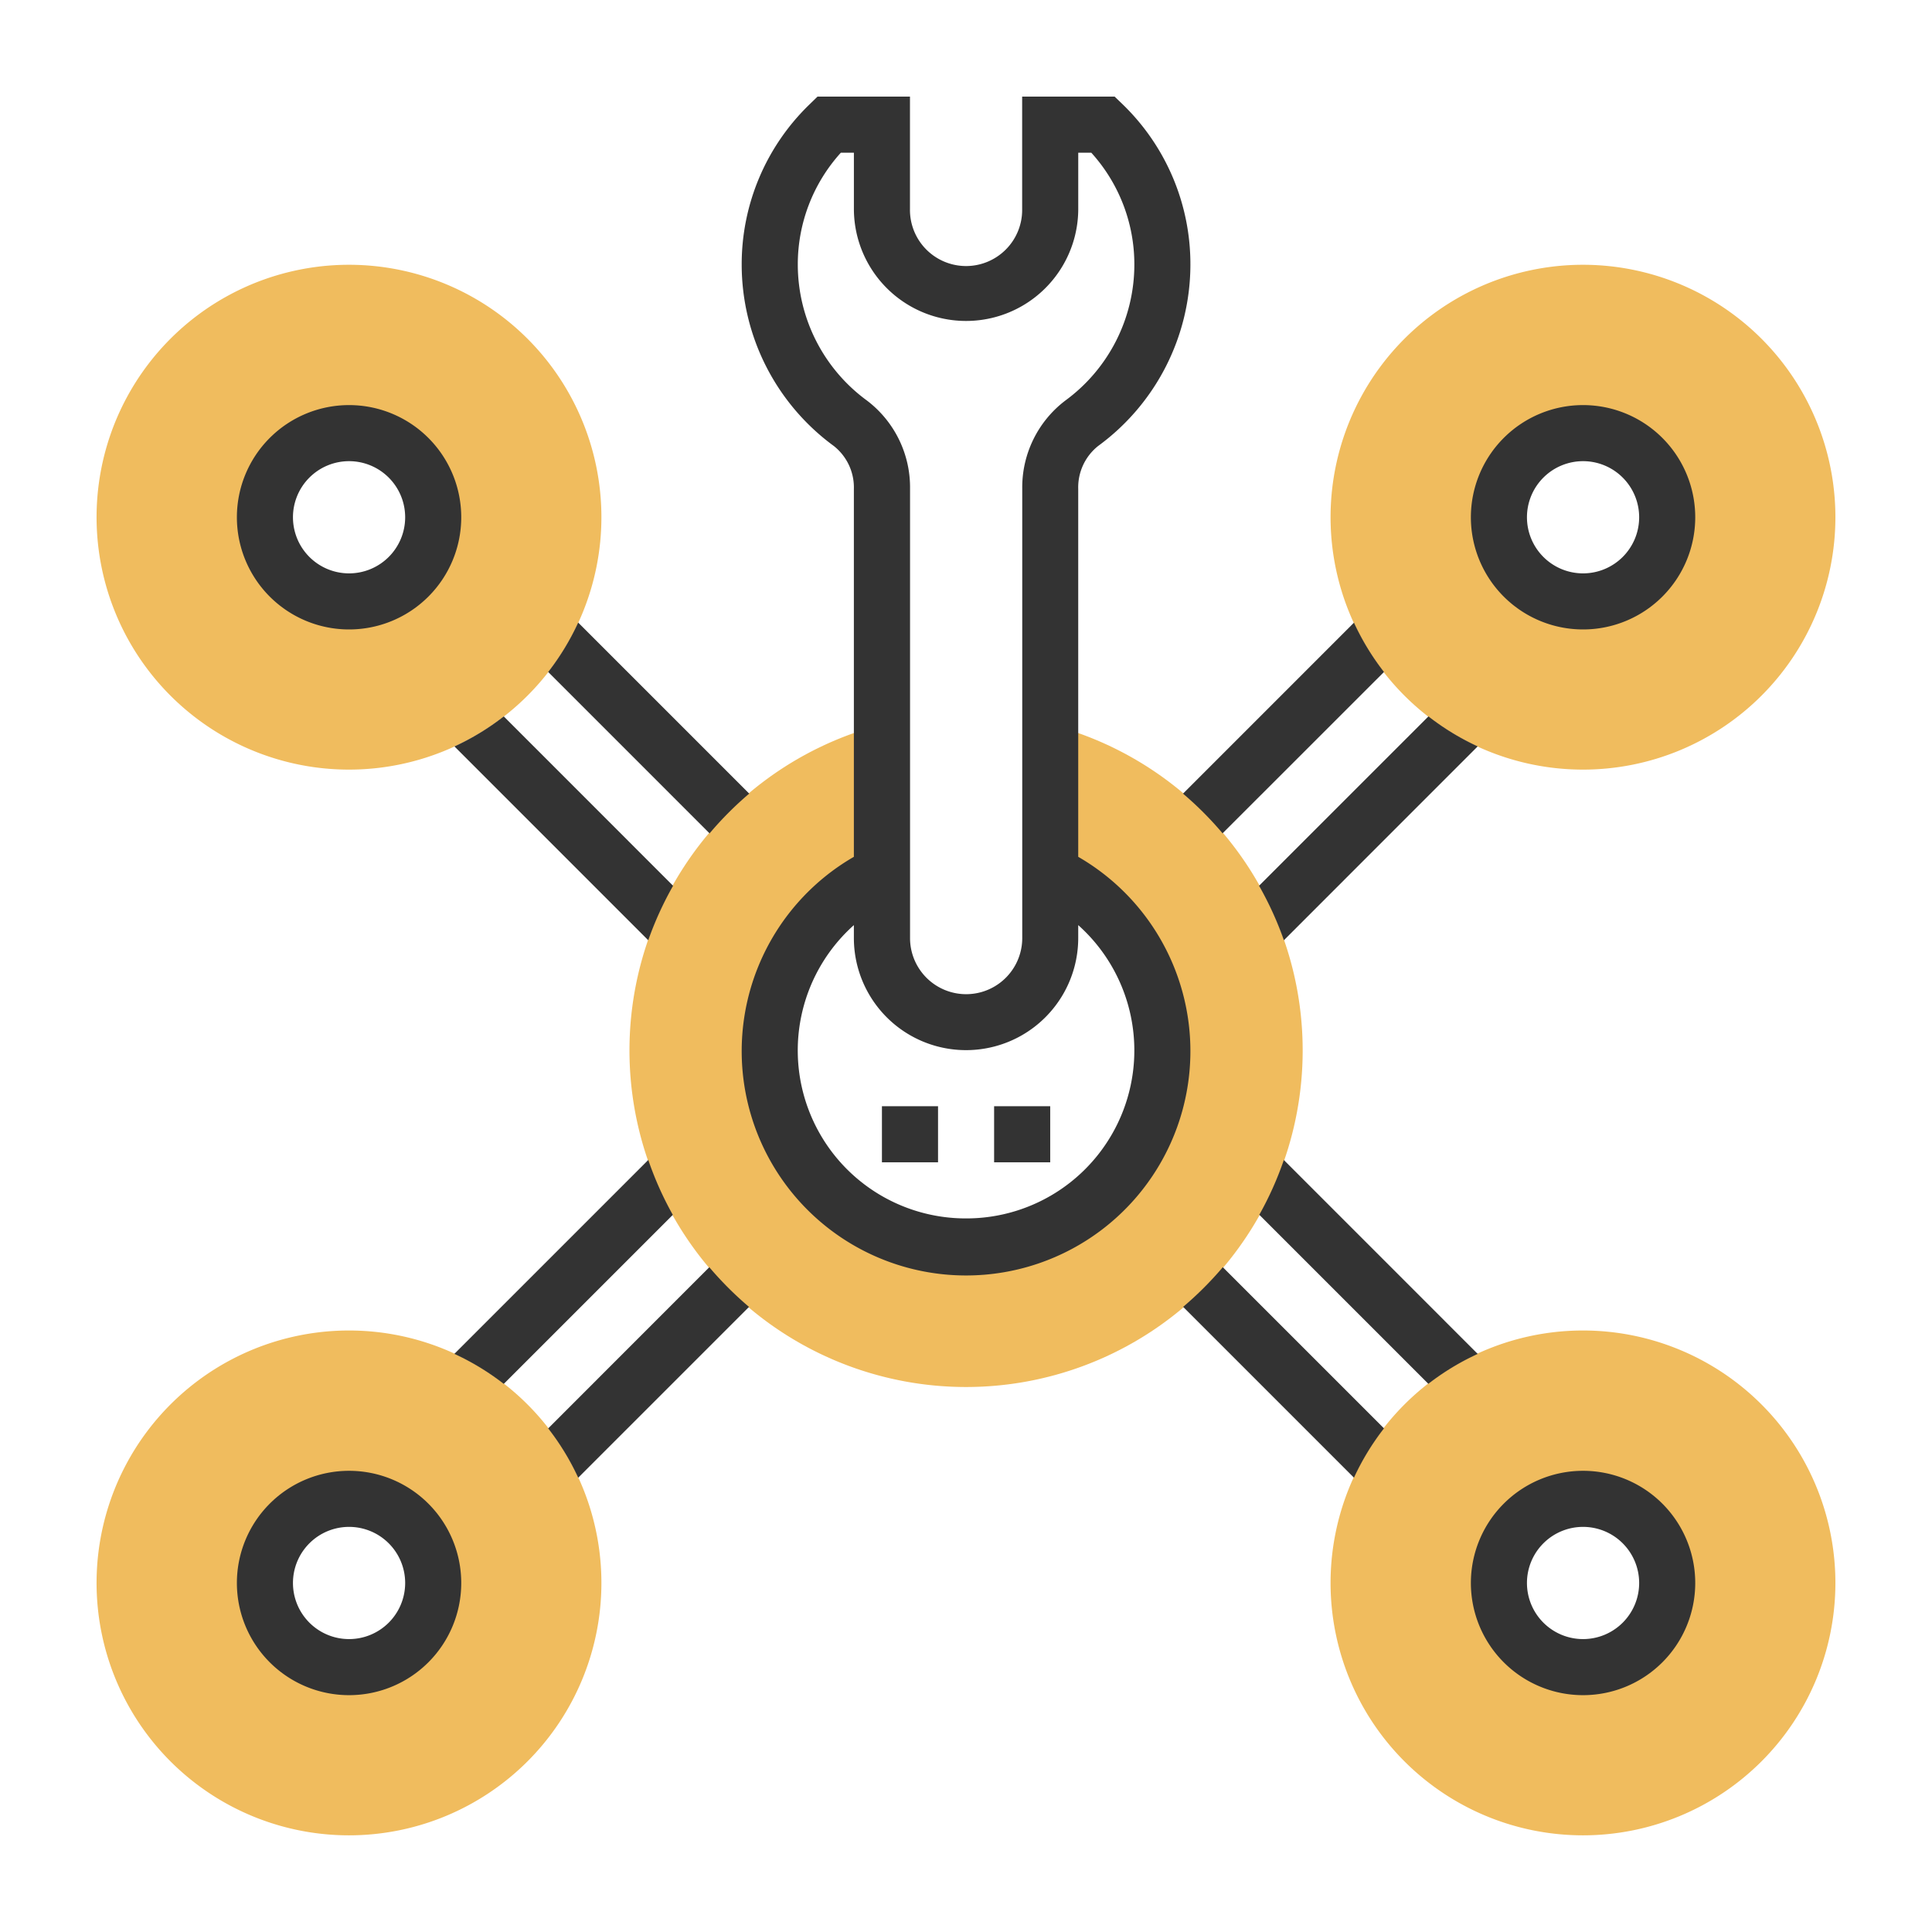
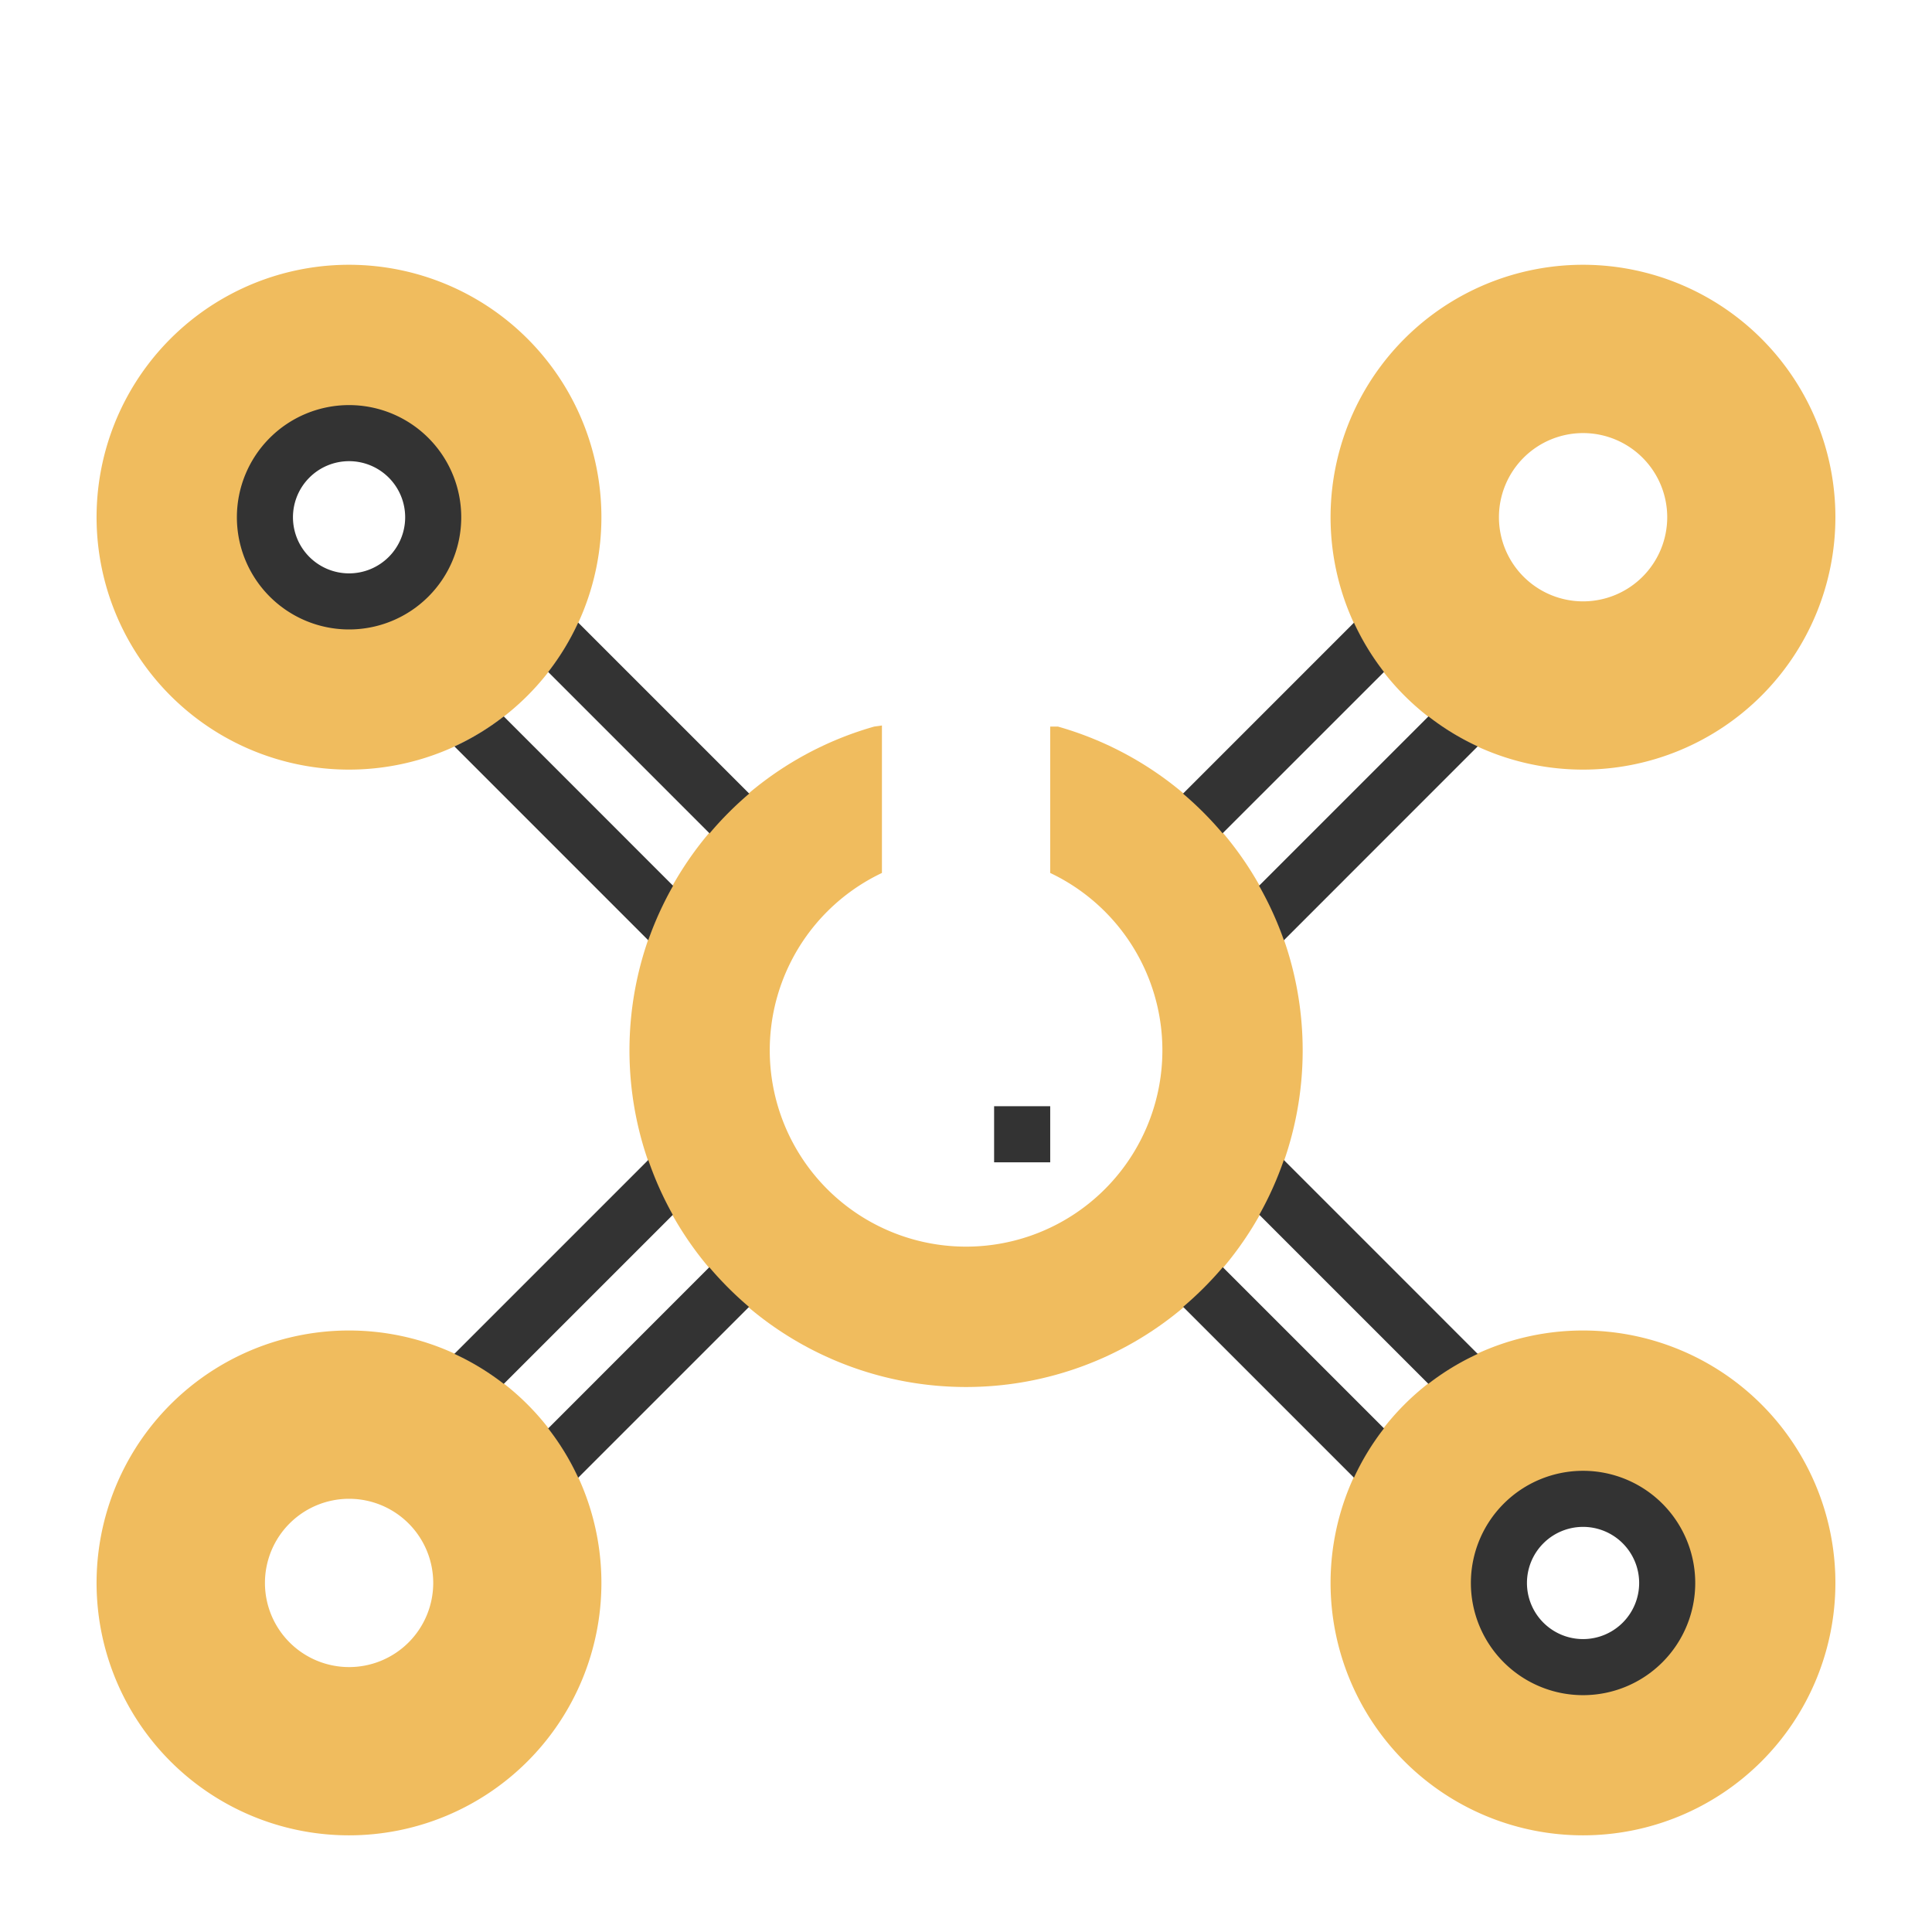
<svg xmlns="http://www.w3.org/2000/svg" width="80" height="80" viewBox="0 0 80 80">
  <defs>
    <clipPath id="clip-icon7">
      <rect width="80" height="80" />
    </clipPath>
  </defs>
  <g id="icon7" clip-path="url(#clip-icon7)">
    <g id="maintenance_1_" data-name="maintenance (1)" transform="translate(3.003 3)">
      <g id="Group_4402" data-name="Group 4402" transform="translate(52.097 52.097)">
        <g id="Group_4401" data-name="Group 4401">
          <path id="Path_3251" data-name="Path 3251" d="M55.452,65.9A10.452,10.452,0,1,1,65.9,55.451,10.452,10.452,0,0,1,55.452,65.9Zm0-13.935a3.484,3.484,0,1,0,3.484,3.484,3.484,3.484,0,0,0-3.484-3.484Z" transform="translate(-45 -45)" fill="#f0bc5e" />
        </g>
      </g>
      <g id="Group_4404" data-name="Group 4404" transform="translate(52.097 7.968)">
        <g id="Group_4403" data-name="Group 4403">
          <path id="Path_3252" data-name="Path 3252" d="M55.452,27.9A10.452,10.452,0,1,1,65.9,17.451,10.452,10.452,0,0,1,55.452,27.9Zm0-13.935a3.484,3.484,0,1,0,3.484,3.484,3.484,3.484,0,0,0-3.484-3.484Z" transform="translate(-45 -7)" fill="#f0bc5e" />
        </g>
      </g>
      <g id="Group_4406" data-name="Group 4406" transform="translate(1 52.097)">
        <g id="Group_4405" data-name="Group 4405">
          <path id="Path_3253" data-name="Path 3253" d="M11.452,65.9A10.452,10.452,0,1,1,21.9,55.451,10.452,10.452,0,0,1,11.452,65.9Zm0-13.935a3.484,3.484,0,1,0,3.484,3.484,3.484,3.484,0,0,0-3.484-3.484Z" transform="translate(-1 -45)" fill="#f0bc5e" />
        </g>
      </g>
      <g id="Group_4408" data-name="Group 4408" transform="translate(1 7.968)">
        <g id="Group_4407" data-name="Group 4407">
          <path id="Path_3254" data-name="Path 3254" d="M11.452,27.9A10.452,10.452,0,1,1,21.9,17.451,10.452,10.452,0,0,1,11.452,27.9Zm0-13.935a3.484,3.484,0,1,0,3.484,3.484,3.484,3.484,0,0,0-3.484-3.484Z" transform="translate(-1 -7)" fill="#f0bc5e" />
        </g>
      </g>
      <g id="Group_4409" data-name="Group 4409" transform="translate(23.065 27.041)">
        <path id="Path_3255" data-name="Path 3255" d="M37.735,23.469h-.316V29.53a8.129,8.129,0,1,1-6.968,0V23.424l-.316.044a13.938,13.938,0,1,0,7.6,0Z" transform="translate(-20 -23.424)" fill="#f0bc5e" />
      </g>
      <g id="Group_4410" data-name="Group 4410" transform="translate(6.806 1)">
        <path id="Path_3256" data-name="Path 3256" d="M43.472,38.917a13.871,13.871,0,0,1-1.016,2.268l7,7A10.468,10.468,0,0,1,51.5,46.947Z" transform="translate(-0.12 5.116)" fill="#333" />
        <path id="Path_3257" data-name="Path 3257" d="M39.741,44.383l7.073,7.073a10.433,10.433,0,0,1,1.243-2.042L41.383,42.74a14.239,14.239,0,0,1-1.642,1.642Z" transform="translate(-0.558 5.732)" fill="#333" />
        <path id="Path_3258" data-name="Path 3258" d="M43.475,32.37,51.5,24.342A10.434,10.434,0,0,1,49.461,23.1l-7.014,7.013A13.894,13.894,0,0,1,43.475,32.37Z" transform="translate(-0.121 2.564)" fill="#333" />
        <path id="Path_3259" data-name="Path 3259" d="M41.375,28.48l6.683-6.68a10.434,10.434,0,0,1-1.243-2.042l-7.079,7.08a14.047,14.047,0,0,1,1.639,1.644Z" transform="translate(-0.559 2.025)" fill="#333" />
        <path id="Path_3260" data-name="Path 3260" d="M21.784,38.916l-8.03,8.03A10.434,10.434,0,0,1,15.8,48.189l7-7a13.783,13.783,0,0,1-1.016-2.273Z" transform="translate(-4.749 5.115)" fill="#333" />
        <path id="Path_3261" data-name="Path 3261" d="M23.772,42.741,17.1,49.415a10.434,10.434,0,0,1,1.243,2.042l7.073-7.073a14.238,14.238,0,0,1-1.644-1.643Z" transform="translate(-4.21 5.732)" fill="#333" />
        <path id="Path_3262" data-name="Path 3262" d="M21.783,32.369a13.981,13.981,0,0,1,1.028-2.256L15.8,23.1a10.434,10.434,0,0,1-2.042,1.243Z" transform="translate(-4.749 2.565)" fill="#333" />
        <path id="Path_3263" data-name="Path 3263" d="M25.421,26.834l-7.079-7.08A10.434,10.434,0,0,1,17.1,21.8l6.683,6.683a14.046,14.046,0,0,1,1.639-1.644Z" transform="translate(-4.21 2.025)" fill="#333" />
-         <path id="Path_3264" data-name="Path 3264" d="M37.935,32.474V17.244a2.188,2.188,0,0,1,.83-1.781,9.314,9.314,0,0,0,3.815-7.5,9.2,9.2,0,0,0-2.8-6.638L39.442,1H35.613V5.645a2.323,2.323,0,1,1-4.645,0V1H27.14l-.339.33A9.2,9.2,0,0,0,24,7.968a9.314,9.314,0,0,0,3.815,7.5,2.188,2.188,0,0,1,.83,1.781v15.23a9.29,9.29,0,1,0,9.29,0ZM26.323,7.968a6.884,6.884,0,0,1,1.783-4.645h.54V5.645a4.645,4.645,0,0,0,9.29,0V3.323h.54a6.884,6.884,0,0,1,1.783,4.645A6.981,6.981,0,0,1,37.4,13.587a4.514,4.514,0,0,0-1.783,3.657v18.6a2.323,2.323,0,1,1-4.646,0v-18.6a4.513,4.513,0,0,0-1.783-3.657A6.981,6.981,0,0,1,26.323,7.968ZM33.29,47.452a6.956,6.956,0,0,1-4.645-12.145v.532a4.645,4.645,0,0,0,9.29,0v-.532A6.956,6.956,0,0,1,33.29,47.452Z" transform="translate(-3.097 -1)" fill="#333" />
        <path id="Path_3265" data-name="Path 3265" d="M33,37h2.323v2.323H33Z" transform="translate(-1.645 4.806)" fill="#333" />
-         <path id="Path_3266" data-name="Path 3266" d="M29,37h2.323v2.323H29Z" transform="translate(-2.29 4.806)" fill="#333" />
        <path id="Path_3267" data-name="Path 3267" d="M54.645,50a4.645,4.645,0,1,0,4.645,4.645A4.645,4.645,0,0,0,54.645,50Zm0,6.968a2.323,2.323,0,1,1,2.323-2.323,2.323,2.323,0,0,1-2.323,2.323Z" transform="translate(1.097 6.903)" fill="#333" />
-         <path id="Path_3268" data-name="Path 3268" d="M54.645,21.29A4.645,4.645,0,1,0,50,16.645a4.645,4.645,0,0,0,4.645,4.645Zm0-6.968a2.323,2.323,0,1,1-2.323,2.323,2.323,2.323,0,0,1,2.323-2.323Z" transform="translate(1.097 0.774)" fill="#333" />
-         <path id="Path_3269" data-name="Path 3269" d="M10.645,50a4.645,4.645,0,1,0,4.645,4.645A4.645,4.645,0,0,0,10.645,50Zm0,6.968a2.323,2.323,0,1,1,2.323-2.323,2.323,2.323,0,0,1-2.323,2.323Z" transform="translate(-6 6.903)" fill="#333" />
        <path id="Path_3270" data-name="Path 3270" d="M10.645,21.29A4.645,4.645,0,1,0,6,16.645a4.645,4.645,0,0,0,4.645,4.645Zm0-6.968a2.323,2.323,0,1,1-2.323,2.323,2.323,2.323,0,0,1,2.323-2.323Z" transform="translate(-6 0.774)" fill="#333" />
      </g>
    </g>
  </g>
</svg>